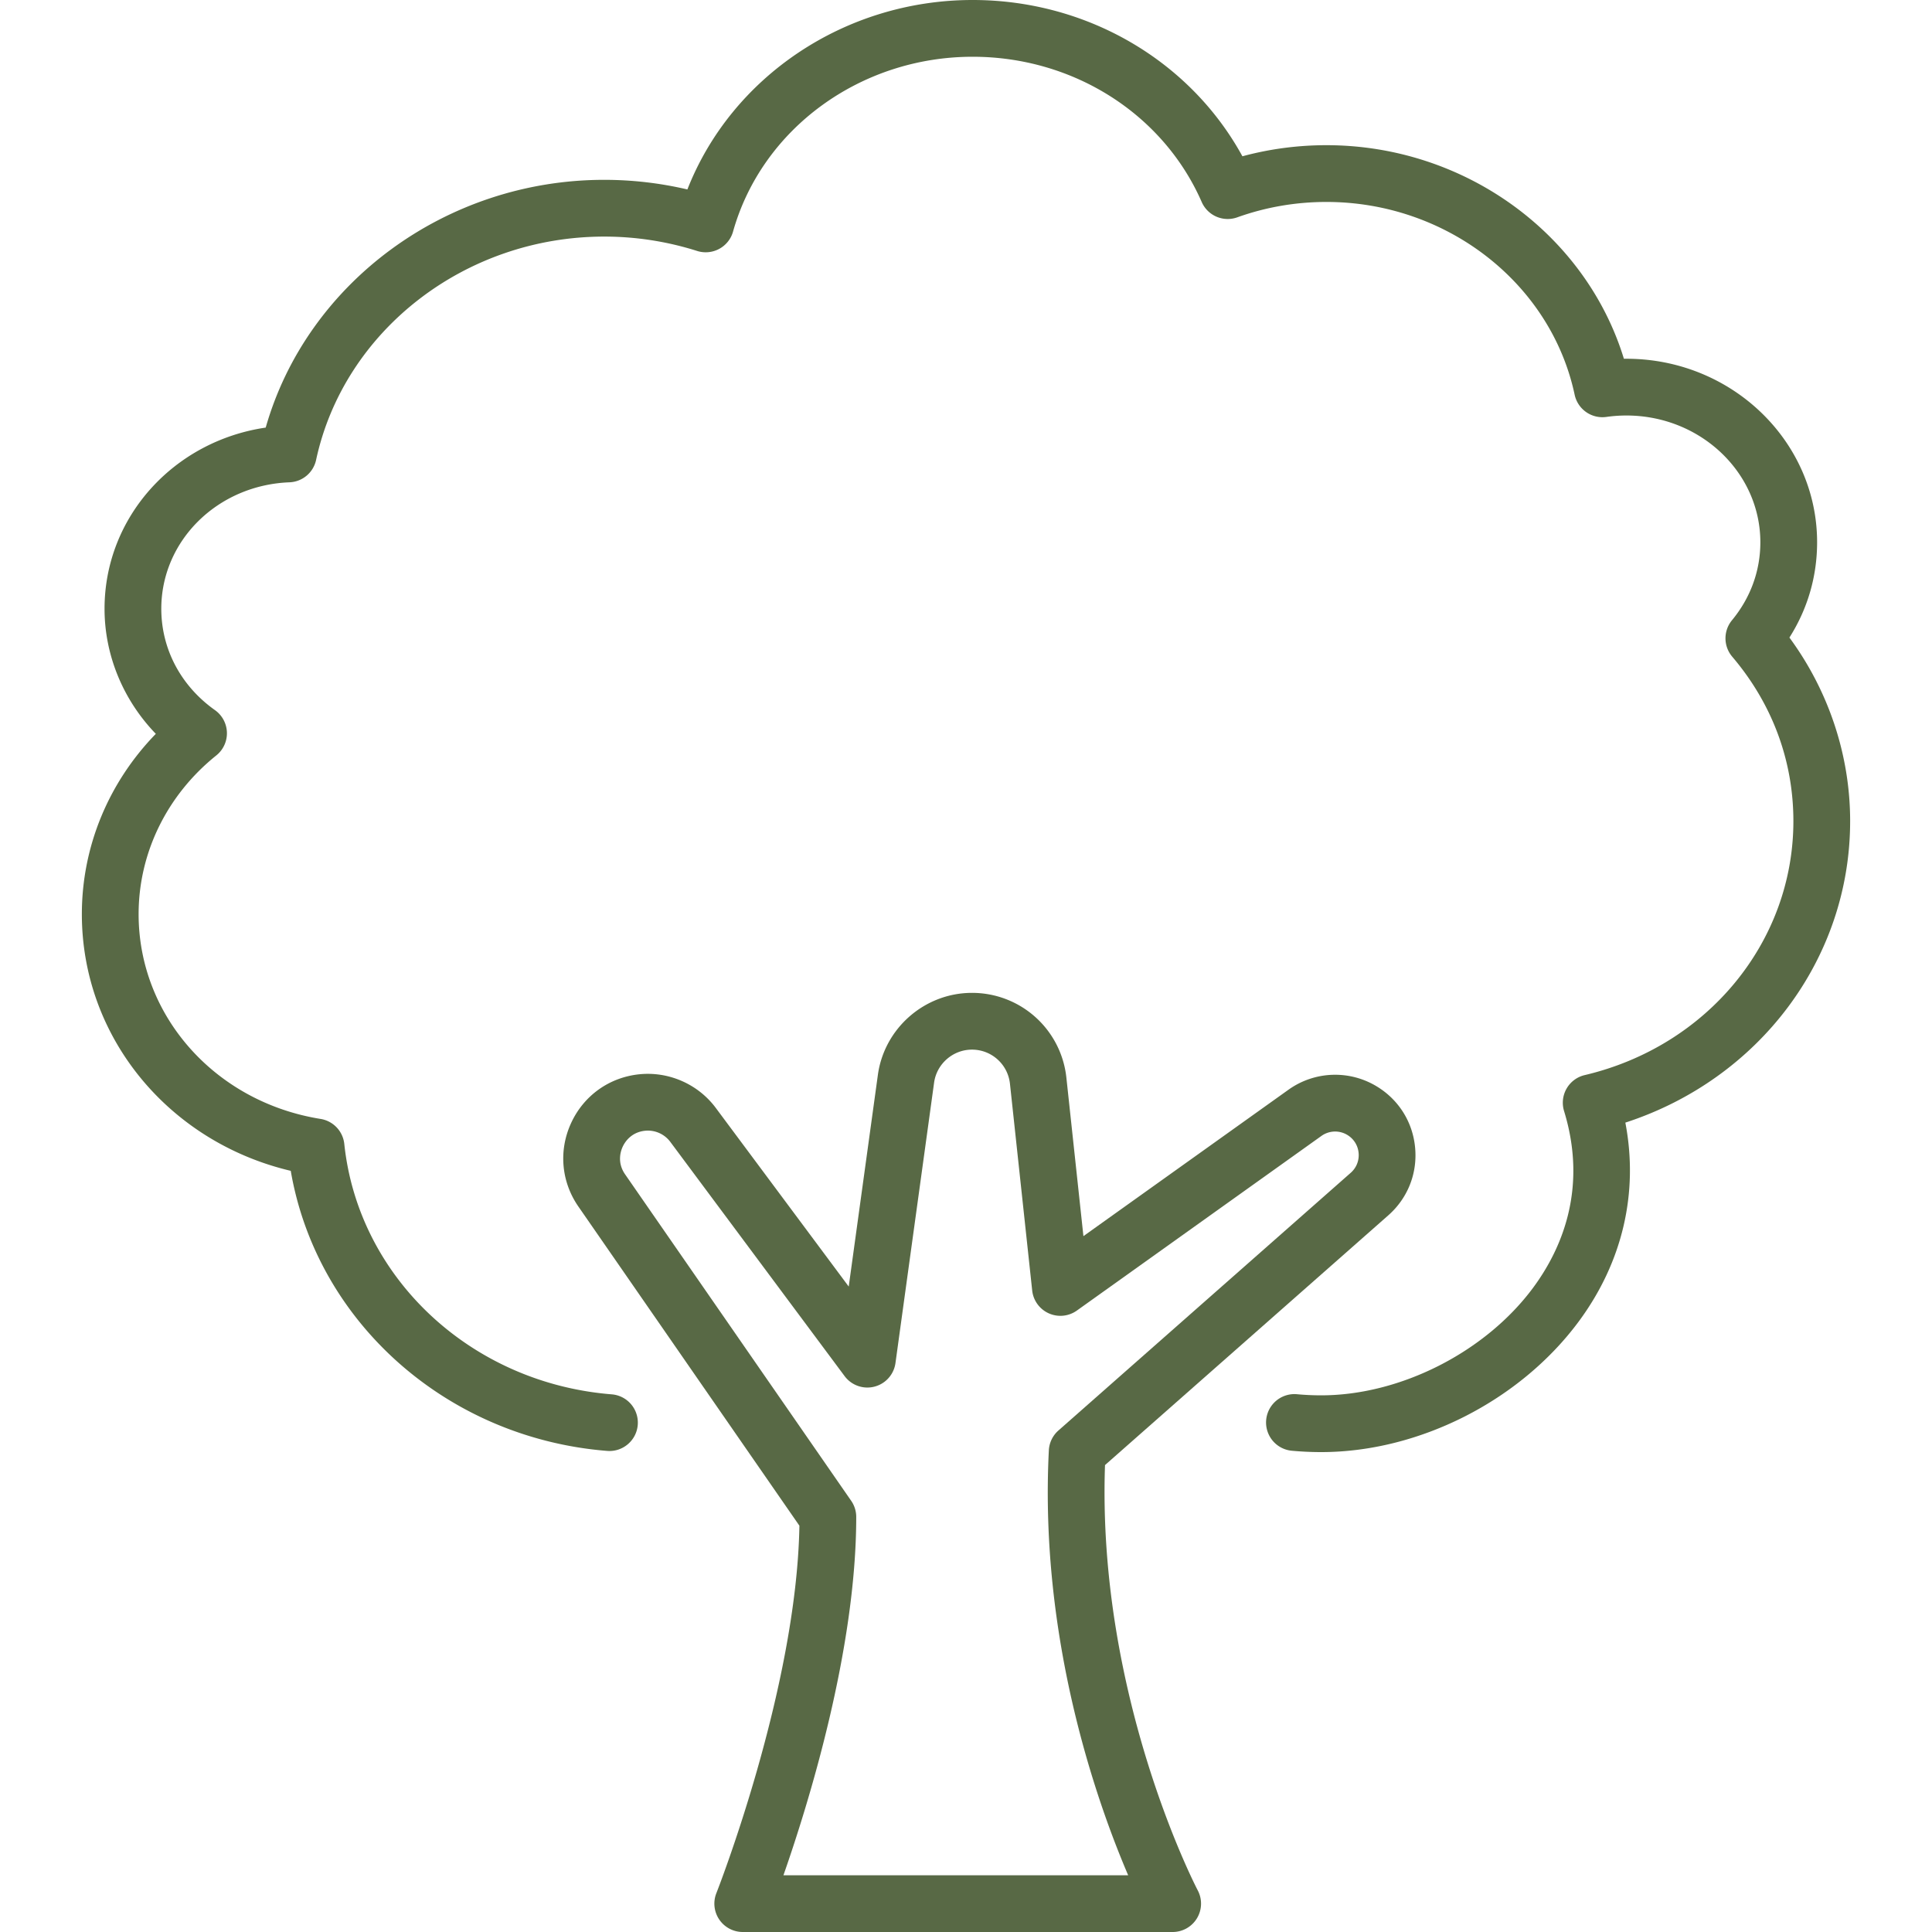
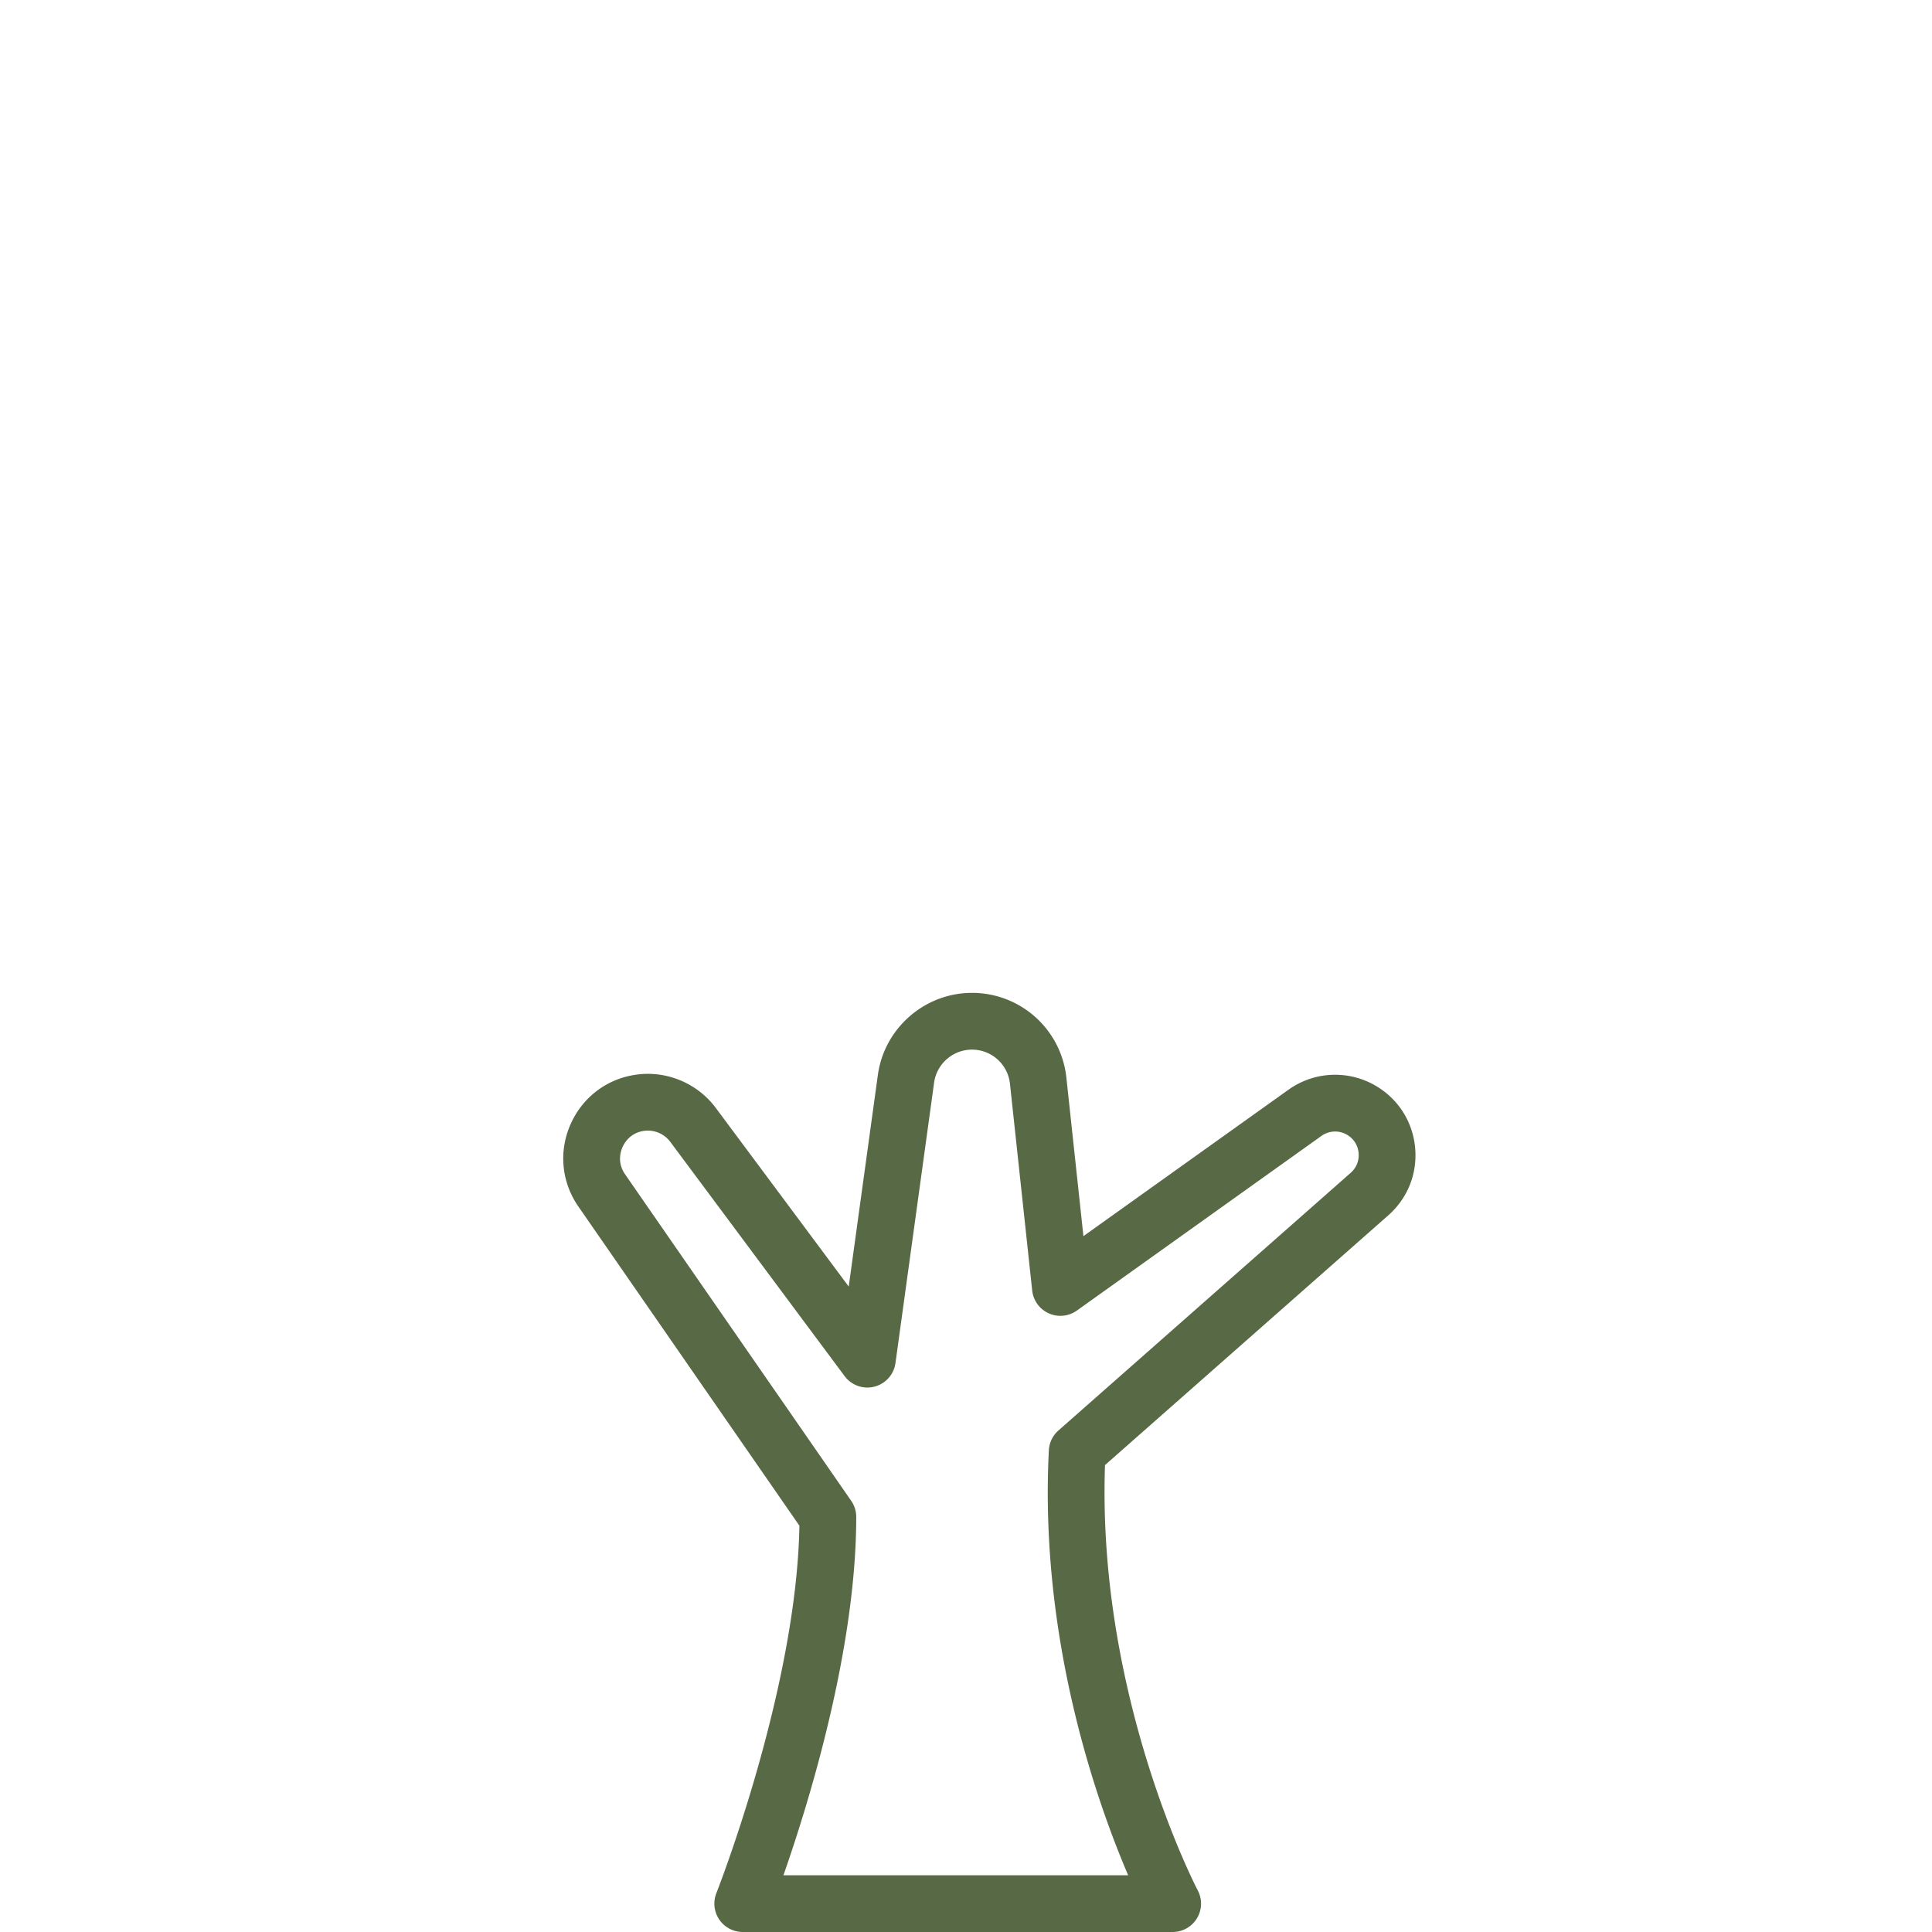
<svg xmlns="http://www.w3.org/2000/svg" width="512" height="512" x="0" y="0" viewBox="0 0 511.998 511.998" style="enable-background:new 0 0 512 512" xml:space="preserve" class="">
  <g>
    <path d="M375.029 304.254c-.597-6.81-4.287-12.756-10.124-16.315a21.263 21.263 0 0 0-23.453.851l-54.336 38.798-4.514-41.989a25.126 25.126 0 0 0-25.024-22.479c-12.507 0-23.227 9.344-24.933 21.734l-7.727 56.096-35.227-47.339c-4.688-6.301-12.454-9.719-20.27-8.916-7.967.817-14.724 5.649-18.073 12.924-3.349 7.276-2.626 15.55 1.934 22.134l58.567 84.569c-.742 43.266-21.788 96.837-22.005 97.383a7.522 7.522 0 0 0 6.991 10.293h113.93a7.519 7.519 0 0 0 6.649-11.035c-.273-.512-26.729-51.326-24.576-112.704l75.063-66.176c5.128-4.521 7.727-11.019 7.128-17.829zm-17.074 6.548-77.464 68.294a7.52 7.52 0 0 0-2.537 5.259c-2.547 50.02 12.68 93.11 21.021 112.606h-91.357v-.001c6.568-18.761 19.292-59.665 19.292-94.956 0-1.53-.467-3.024-1.338-4.281l-59.925-86.53c-2.163-3.123-1.166-6.133-.636-7.283.529-1.149 2.168-3.864 5.946-4.252a7.422 7.422 0 0 1 6.669 2.934l46.201 62.086a7.518 7.518 0 0 0 13.482-3.463l10.235-74.306c.687-4.986 5.001-8.747 10.034-8.747 5.187 0 9.516 3.889 10.071 9.046l5.89 54.783a7.52 7.52 0 0 0 11.846 5.316l64.807-46.275a6.24 6.24 0 0 1 6.884-.25c1.713 1.045 2.796 2.79 2.971 4.788s-.587 3.905-2.092 5.232z" fill="#586945" opacity="1" data-original="#000000" />
-     <path d="M490.305 217.611c0-17.421-5.677-34.482-16.092-48.65 4.817-7.583 7.337-16.204 7.337-25.25 0-26.82-22.669-48.639-50.533-48.639-.222 0-.445.001-.668.004-10.156-33.16-42.274-56.599-78.83-56.599-7.579 0-15.043.987-22.268 2.941C315.362 16.054 288.01 0 257.76 0c-33.816 0-63.873 20.305-75.595 50.206a96.537 96.537 0 0 0-22.059-2.547c-41.936 0-78.765 27.298-89.69 65.656-24.365 3.586-42.711 23.707-42.711 48.009 0 12.353 4.961 24.224 13.59 33.15-12.55 12.91-19.602 29.903-19.602 47.79 0 32.569 22.964 60.362 55.359 68.018 6.867 39.992 41.276 70.819 83.862 74.224 4.126.328 7.765-2.756 8.096-6.897a7.52 7.52 0 0 0-6.897-8.095c-37.323-2.984-67.128-30.89-70.871-66.353a7.521 7.521 0 0 0-6.288-6.636c-27.941-4.479-48.221-27.299-48.221-54.261 0-16.238 7.505-31.574 20.592-42.073a7.522 7.522 0 0 0-.357-12c-9.039-6.409-14.223-16.202-14.223-26.867 0-18.053 14.919-32.772 33.963-33.508a7.52 7.52 0 0 0 7.061-5.93c7.39-34.295 39.494-59.187 76.337-59.187a81.428 81.428 0 0 1 24.643 3.807 7.529 7.529 0 0 0 5.845-.55 7.514 7.514 0 0 0 3.669-4.583c7.667-27.28 33.778-46.333 63.498-46.333 26.63 0 50.458 15.11 60.704 38.495a7.519 7.519 0 0 0 9.421 4.062c7.562-2.707 15.514-4.079 23.633-4.079 31.812 0 59.476 21.487 65.778 51.091a7.525 7.525 0 0 0 8.412 5.88 37.92 37.92 0 0 1 5.308-.377c19.57 0 35.493 15.072 35.493 33.599 0 7.559-2.601 14.703-7.52 20.661a7.52 7.52 0 0 0 .07 9.66c10.6 12.465 16.204 27.534 16.204 43.579 0 31.953-22.743 59.628-55.308 67.302a7.52 7.52 0 0 0-5.464 9.525c6.404 20.864-.909 36.955-8.17 46.78-12.625 17.082-35.205 28.559-56.185 28.559-2.162 0-4.344-.101-6.485-.301a7.521 7.521 0 0 0-1.397 14.976c2.604.243 5.255.366 7.881.366 25.916 0 52.718-13.604 68.28-34.659 11.608-15.705 15.869-34.155 12.317-52.656 35.432-11.516 59.572-43.392 59.572-79.892z" fill="#586945" opacity="1" data-original="#000000" />
  </g>
</svg>